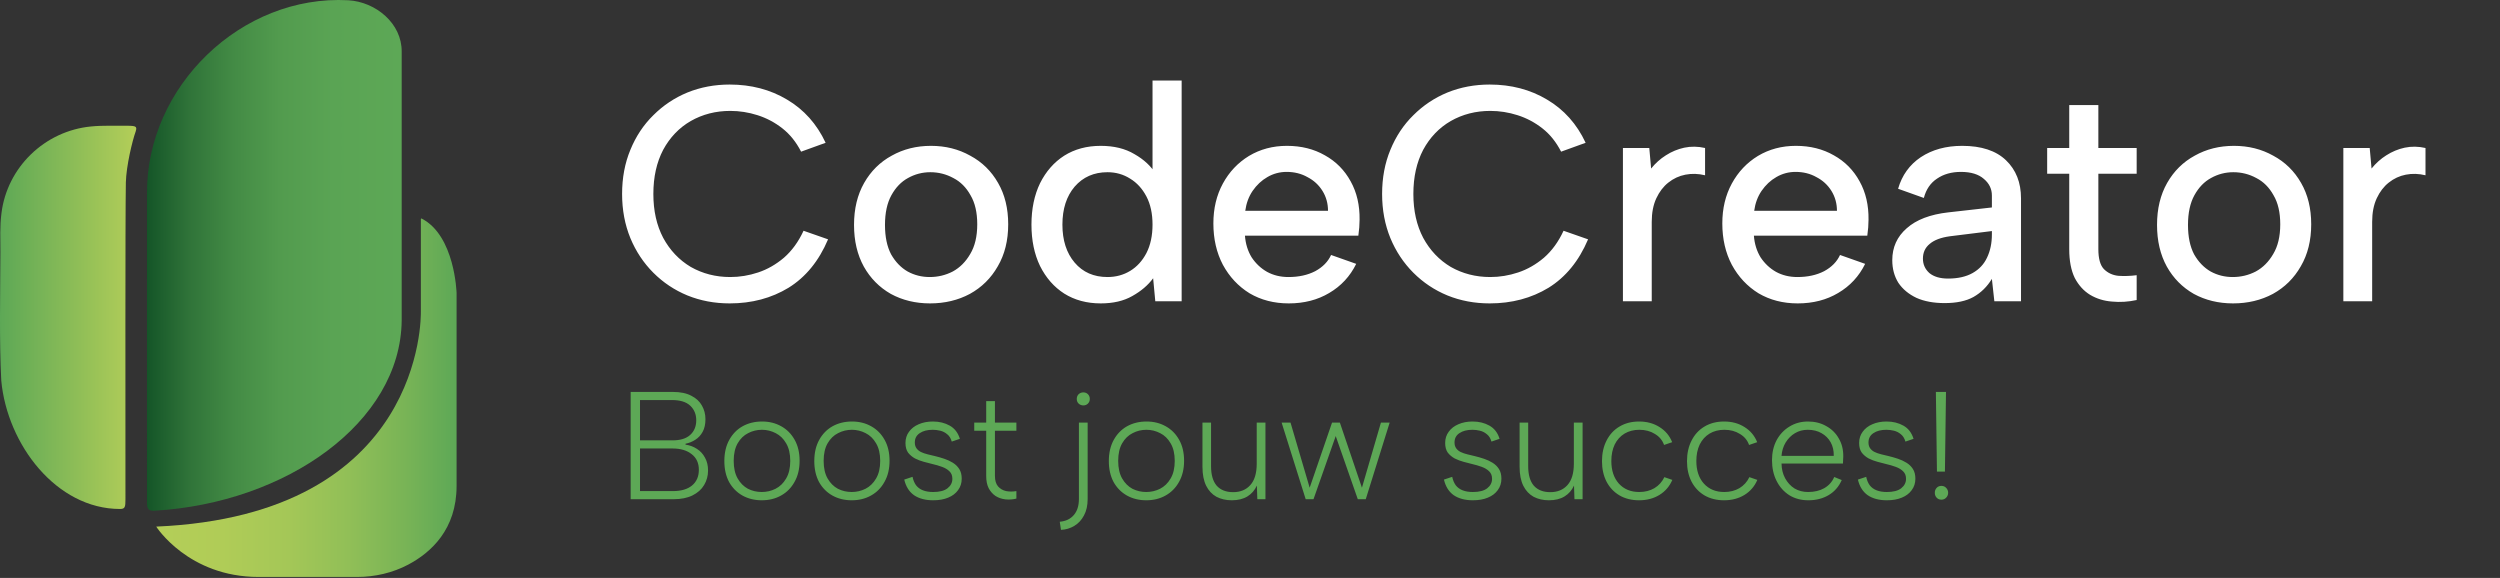
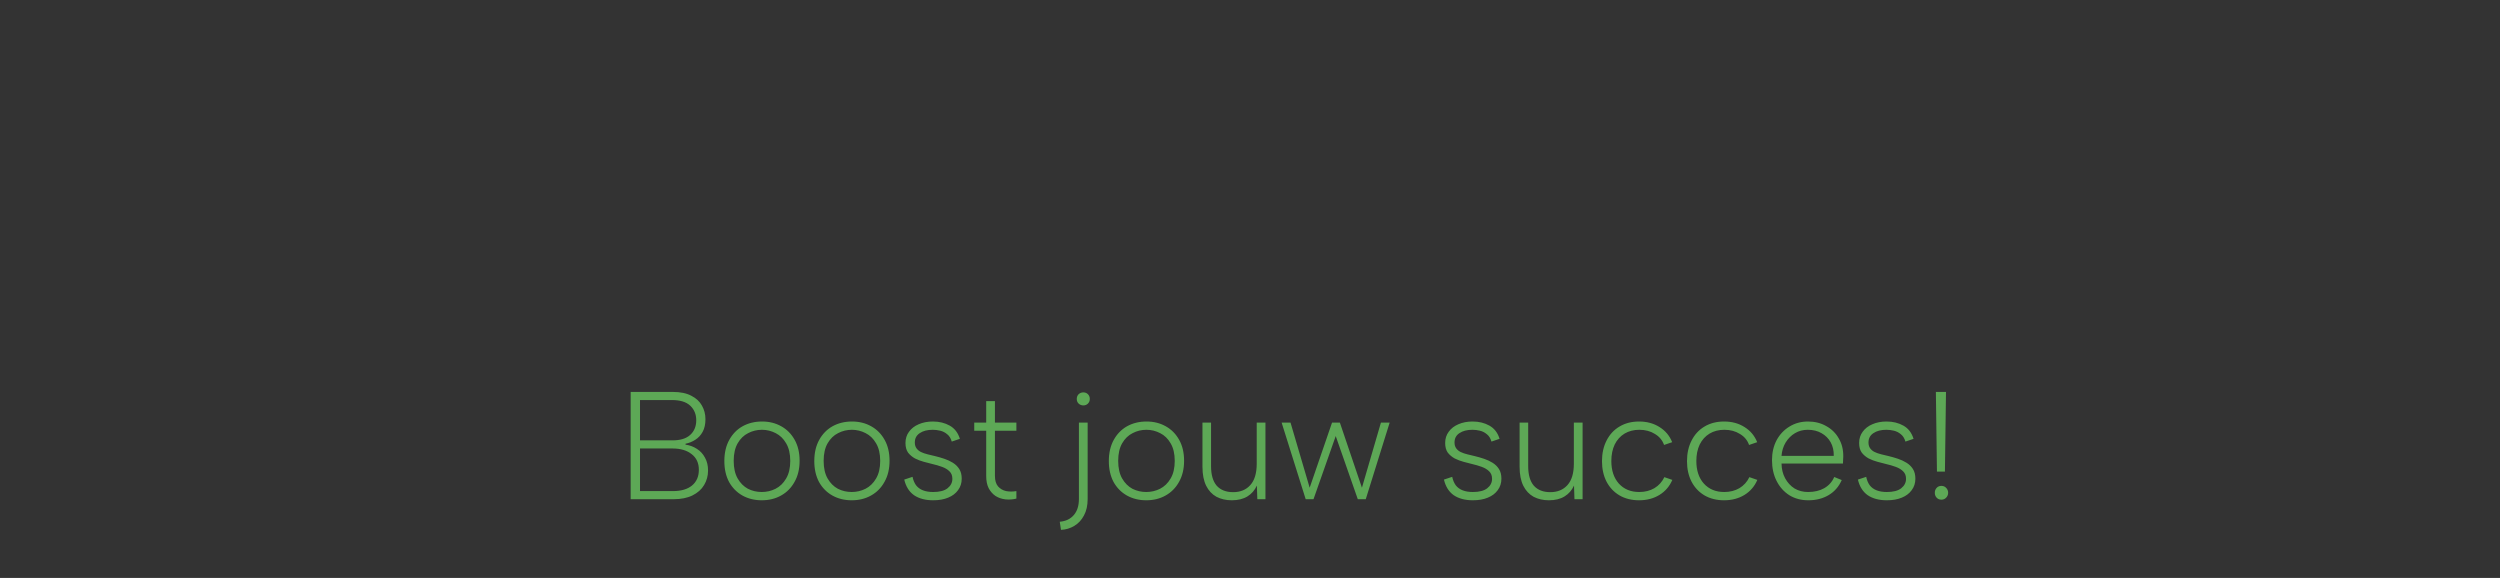
<svg xmlns="http://www.w3.org/2000/svg" width="783" height="181" viewBox="0 0 783 181" fill="none">
  <rect x="0" y="0" width="783" height="181" fill="#333333" stroke="none" />
-   <path d="M46.037 60.815C46.084 77.842 45.998 154.637 46.037 156.325C46.037 156.388 46.037 156.451 46.037 156.576C46.1 156.883 45.817 158.524 46.446 159.396C46.815 159.906 47.537 160.001 48.456 159.954C89.626 157.511 125.463 132.324 125.808 100.391C125.808 96.228 125.808 93.11 125.808 87.895C125.808 65.276 125.808 19.214 125.808 16.237C125.926 7.339 117.672 0.569 109.072 0.082C75.677 -1.74 45.81 27.02 46.037 60.611V60.815Z" fill="url(#paint0_linear_887_24)" />
-   <path d="M42.464 39.752C42.158 39.484 41.427 39.406 40.296 39.39C36.464 39.429 32.23 39.233 28.516 39.61C14.025 40.992 2.198 52.404 0.454 66.816C-0.088 71.017 0.148 74.677 0.132 78.973C0.077 92.066 -0.253 106.595 0.399 119.247C2.284 139.235 17.646 159.412 37.602 159.412C39.157 159.412 39.291 158.807 39.291 156.38C39.291 128.287 39.212 69.478 39.417 57.132C39.55 51.972 41.419 44.165 42.511 41.126C42.637 40.663 42.786 40.231 42.566 39.861L42.464 39.752Z" fill="url(#paint1_linear_887_24)" />
-   <path d="M48.928 164.933C48.928 164.933 58.941 180.703 80.987 180.703H111.836C117.405 180.703 122.934 179.439 127.858 176.839C135.021 173.046 143 165.781 143 152.225V91.736C143 91.736 142.489 73.766 132.044 68.441C131.942 68.386 131.816 68.465 131.816 68.583V97.65C131.816 98.906 132.908 161.289 48.935 164.933H48.928Z" fill="url(#paint2_linear_887_24)" />
-   <path d="M194.84 60.752C194.84 55.696 195.704 51.088 197.432 46.928C199.16 42.704 201.56 39.088 204.632 36.08C207.704 33.008 211.256 30.64 215.288 28.976C219.384 27.312 223.8 26.48 228.536 26.48C235.256 26.48 241.24 28.048 246.488 31.184C251.8 34.32 255.832 38.832 258.584 44.72L250.904 47.504C249.368 44.496 247.416 42.064 245.048 40.208C242.68 38.352 240.088 36.976 237.272 36.08C234.456 35.184 231.608 34.736 228.728 34.736C224.184 34.736 220.056 35.792 216.344 37.904C212.696 40.016 209.816 43.024 207.704 46.928C205.656 50.832 204.632 55.44 204.632 60.752C204.632 66 205.656 70.576 207.704 74.48C209.816 78.384 212.696 81.424 216.344 83.6C220.056 85.712 224.184 86.768 228.728 86.768C231.672 86.768 234.584 86.288 237.464 85.328C240.344 84.368 243.032 82.832 245.528 80.72C248.024 78.544 250.072 75.728 251.672 72.272L259.352 74.96C256.472 81.744 252.344 86.8 246.968 90.128C241.592 93.392 235.448 95.024 228.536 95.024C223.8 95.024 219.384 94.192 215.288 92.528C211.256 90.864 207.704 88.496 204.632 85.424C201.56 82.352 199.16 78.736 197.432 74.576C195.704 70.352 194.84 65.744 194.84 60.752ZM291.289 95.024C286.745 95.024 282.649 94.032 279.001 92.048C275.417 90 272.601 87.152 270.553 83.504C268.505 79.792 267.481 75.44 267.481 70.448C267.481 65.392 268.537 61.008 270.649 57.296C272.761 53.584 275.641 50.736 279.289 48.752C282.937 46.704 287.033 45.68 291.577 45.68C296.121 45.68 300.217 46.704 303.865 48.752C307.577 50.736 310.489 53.584 312.601 57.296C314.713 60.944 315.769 65.264 315.769 70.256C315.769 75.312 314.681 79.696 312.505 83.408C310.393 87.12 307.481 90 303.769 92.048C300.057 94.032 295.897 95.024 291.289 95.024ZM291.193 86.768C293.753 86.768 296.153 86.192 298.393 85.04C300.633 83.824 302.457 82 303.865 79.568C305.337 77.136 306.073 74.032 306.073 70.256C306.073 66.544 305.369 63.504 303.961 61.136C302.617 58.704 300.825 56.912 298.585 55.76C296.345 54.544 293.945 53.936 291.385 53.936C288.889 53.936 286.553 54.544 284.377 55.76C282.265 56.912 280.537 58.704 279.193 61.136C277.849 63.568 277.177 66.672 277.177 70.448C277.177 74.16 277.817 77.232 279.097 79.664C280.441 82.032 282.169 83.824 284.281 85.04C286.393 86.192 288.697 86.768 291.193 86.768ZM362.028 54.512L360.972 54.8V25.232H370.092V94.352H361.836L361.164 87.152C359.564 89.328 357.388 91.184 354.636 92.72C351.948 94.256 348.652 95.024 344.748 95.024C340.396 95.024 336.588 94 333.324 91.952C330.124 89.904 327.596 87.024 325.74 83.312C323.948 79.6 323.052 75.28 323.052 70.352C323.052 65.424 323.948 61.104 325.74 57.392C327.596 53.68 330.124 50.8 333.324 48.752C336.588 46.704 340.396 45.68 344.748 45.68C348.908 45.68 352.428 46.544 355.308 48.272C358.252 49.936 360.492 52.016 362.028 54.512ZM332.748 70.352C332.748 75.28 334.028 79.248 336.588 82.256C339.148 85.264 342.572 86.768 346.86 86.768C349.484 86.768 351.852 86.128 353.964 84.848C356.076 83.568 357.772 81.712 359.052 79.28C360.332 76.784 360.972 73.808 360.972 70.352C360.972 66.896 360.332 63.952 359.052 61.52C357.772 59.088 356.076 57.232 353.964 55.952C351.852 54.608 349.484 53.936 346.86 53.936C342.636 53.936 339.212 55.44 336.588 58.448C334.028 61.456 332.748 65.424 332.748 70.352ZM403.645 95.024C399.037 95.024 394.941 93.968 391.357 91.856C387.837 89.68 385.053 86.704 383.005 82.928C381.021 79.152 380.029 74.832 380.029 69.968C380.029 65.296 381.021 61.136 383.005 57.488C384.989 53.84 387.709 50.96 391.165 48.848C394.685 46.736 398.653 45.68 403.069 45.68C407.549 45.68 411.517 46.672 414.973 48.656C418.429 50.576 421.117 53.296 423.037 56.816C424.957 60.272 425.885 64.272 425.821 68.816C425.821 69.584 425.789 70.384 425.725 71.216C425.661 71.984 425.565 72.848 425.437 73.808H389.917C390.109 76.368 390.813 78.64 392.029 80.624C393.309 82.544 394.909 84.048 396.829 85.136C398.813 86.224 401.053 86.768 403.549 86.768C406.749 86.768 409.533 86.16 411.901 84.944C414.269 83.664 415.933 81.968 416.893 79.856L424.765 82.64C422.845 86.544 420.029 89.584 416.317 91.76C412.669 93.936 408.445 95.024 403.645 95.024ZM415.933 66.032C415.933 63.728 415.357 61.648 414.205 59.792C413.053 57.936 411.485 56.496 409.501 55.472C407.581 54.384 405.405 53.84 402.973 53.84C400.797 53.84 398.781 54.384 396.925 55.472C395.133 56.496 393.597 57.936 392.317 59.792C391.101 61.584 390.333 63.664 390.013 66.032H415.933ZM432.875 60.752C432.875 55.696 433.739 51.088 435.467 46.928C437.195 42.704 439.595 39.088 442.667 36.08C445.739 33.008 449.291 30.64 453.323 28.976C457.419 27.312 461.835 26.48 466.571 26.48C473.291 26.48 479.275 28.048 484.523 31.184C489.835 34.32 493.867 38.832 496.619 44.72L488.939 47.504C487.403 44.496 485.451 42.064 483.083 40.208C480.715 38.352 478.123 36.976 475.307 36.08C472.491 35.184 469.643 34.736 466.763 34.736C462.219 34.736 458.091 35.792 454.379 37.904C450.731 40.016 447.851 43.024 445.739 46.928C443.691 50.832 442.667 55.44 442.667 60.752C442.667 66 443.691 70.576 445.739 74.48C447.851 78.384 450.731 81.424 454.379 83.6C458.091 85.712 462.219 86.768 466.763 86.768C469.707 86.768 472.619 86.288 475.499 85.328C478.379 84.368 481.067 82.832 483.563 80.72C486.059 78.544 488.107 75.728 489.707 72.272L497.387 74.96C494.507 81.744 490.379 86.8 485.003 90.128C479.627 93.392 473.483 95.024 466.571 95.024C461.835 95.024 457.419 94.192 453.323 92.528C449.291 90.864 445.739 88.496 442.667 85.424C439.595 82.352 437.195 78.736 435.467 74.576C433.739 70.352 432.875 65.744 432.875 60.752ZM508.3 46.352H516.556L517.132 52.784C518.476 51.12 520.012 49.744 521.74 48.656C523.532 47.504 525.452 46.704 527.5 46.256C529.612 45.808 531.788 45.84 534.028 46.352V54.896C531.916 54.384 529.868 54.32 527.884 54.704C525.9 55.088 524.108 55.92 522.508 57.2C520.972 58.416 519.724 60.048 518.764 62.096C517.804 64.144 517.324 66.608 517.324 69.488V94.352H508.3V46.352ZM563.046 95.024C558.438 95.024 554.342 93.968 550.758 91.856C547.238 89.68 544.454 86.704 542.406 82.928C540.422 79.152 539.43 74.832 539.43 69.968C539.43 65.296 540.422 61.136 542.406 57.488C544.39 53.84 547.11 50.96 550.566 48.848C554.086 46.736 558.054 45.68 562.47 45.68C566.95 45.68 570.918 46.672 574.374 48.656C577.83 50.576 580.518 53.296 582.438 56.816C584.358 60.272 585.286 64.272 585.222 68.816C585.222 69.584 585.19 70.384 585.126 71.216C585.062 71.984 584.966 72.848 584.838 73.808H549.318C549.51 76.368 550.214 78.64 551.43 80.624C552.71 82.544 554.31 84.048 556.23 85.136C558.214 86.224 560.454 86.768 562.95 86.768C566.15 86.768 568.934 86.16 571.302 84.944C573.67 83.664 575.334 81.968 576.294 79.856L584.166 82.64C582.246 86.544 579.43 89.584 575.718 91.76C572.07 93.936 567.846 95.024 563.046 95.024ZM575.334 66.032C575.334 63.728 574.758 61.648 573.606 59.792C572.454 57.936 570.886 56.496 568.902 55.472C566.982 54.384 564.806 53.84 562.374 53.84C560.198 53.84 558.182 54.384 556.326 55.472C554.534 56.496 552.998 57.936 551.718 59.792C550.502 61.584 549.734 63.664 549.414 66.032H575.334ZM624.628 94.352L623.86 87.344C622.388 89.776 620.468 91.664 618.1 93.008C615.796 94.288 612.788 94.928 609.076 94.928C605.62 94.928 602.676 94.384 600.244 93.296C597.812 92.144 595.924 90.576 594.58 88.592C593.3 86.544 592.66 84.176 592.66 81.488C592.66 77.456 594.164 74.128 597.172 71.504C600.18 68.816 604.532 67.152 610.228 66.512L623.86 64.976V61.232C623.86 59.184 623.028 57.456 621.364 56.048C619.7 54.576 617.3 53.84 614.164 53.84C611.22 53.84 608.724 54.544 606.676 55.952C604.628 57.296 603.252 59.312 602.548 62L594.484 59.12C595.7 54.896 598.068 51.6 601.588 49.232C605.172 46.864 609.492 45.68 614.548 45.68C620.564 45.68 625.14 47.184 628.276 50.192C631.412 53.2 632.98 57.168 632.98 62.096V94.352H624.628ZM623.86 72.368L610.708 74C607.892 74.384 605.78 75.184 604.372 76.4C602.964 77.552 602.26 79.088 602.26 81.008C602.26 82.8 602.932 84.304 604.276 85.52C605.684 86.672 607.636 87.248 610.132 87.248C613.204 87.248 615.764 86.672 617.812 85.52C619.86 84.368 621.364 82.768 622.324 80.72C623.348 78.608 623.86 76.176 623.86 73.424V72.368ZM648.085 46.352V32.912H657.205V46.352H669.205V54.416H657.205V78.032C657.205 80.976 657.781 83.056 658.933 84.272C660.149 85.488 661.653 86.192 663.445 86.384C665.301 86.512 667.221 86.448 669.205 86.192V93.968C666.581 94.544 663.989 94.704 661.429 94.448C658.933 94.256 656.661 93.552 654.613 92.336C652.629 91.12 651.029 89.36 649.813 87.056C648.661 84.688 648.085 81.68 648.085 78.032V54.416H641.173V46.352H648.085ZM699.39 95.024C694.846 95.024 690.75 94.032 687.102 92.048C683.518 90 680.702 87.152 678.654 83.504C676.606 79.792 675.582 75.44 675.582 70.448C675.582 65.392 676.638 61.008 678.75 57.296C680.862 53.584 683.742 50.736 687.39 48.752C691.038 46.704 695.134 45.68 699.678 45.68C704.222 45.68 708.318 46.704 711.966 48.752C715.678 50.736 718.59 53.584 720.702 57.296C722.814 60.944 723.87 65.264 723.87 70.256C723.87 75.312 722.782 79.696 720.606 83.408C718.494 87.12 715.582 90 711.87 92.048C708.158 94.032 703.998 95.024 699.39 95.024ZM699.294 86.768C701.854 86.768 704.254 86.192 706.494 85.04C708.734 83.824 710.558 82 711.966 79.568C713.438 77.136 714.174 74.032 714.174 70.256C714.174 66.544 713.47 63.504 712.062 61.136C710.718 58.704 708.926 56.912 706.686 55.76C704.446 54.544 702.046 53.936 699.486 53.936C696.99 53.936 694.654 54.544 692.478 55.76C690.366 56.912 688.638 58.704 687.294 61.136C685.95 63.568 685.278 66.672 685.278 70.448C685.278 74.16 685.918 77.232 687.198 79.664C688.542 82.032 690.27 83.824 692.382 85.04C694.494 86.192 696.798 86.768 699.294 86.768ZM733.937 46.352H742.193L742.769 52.784C744.113 51.12 745.649 49.744 747.377 48.656C749.169 47.504 751.089 46.704 753.137 46.256C755.249 45.808 757.425 45.84 759.665 46.352V54.896C757.553 54.384 755.505 54.32 753.521 54.704C751.537 55.088 749.745 55.92 748.145 57.2C746.609 58.416 745.361 60.048 744.401 62.096C743.441 64.144 742.961 66.608 742.961 69.488V94.352H733.937V46.352Z" fill="white" />
  <path d="M218.065 131.632C218.065 129.776 217.441 128.256 216.193 127.072C214.945 125.888 213.041 125.296 210.481 125.296H200.449V137.92H210.673C213.073 137.92 214.897 137.36 216.145 136.24C217.425 135.088 218.065 133.552 218.065 131.632ZM197.521 156.352V122.752H210.721C213.089 122.752 215.025 123.152 216.529 123.952C218.033 124.72 219.137 125.744 219.841 127.024C220.577 128.304 220.945 129.728 220.945 131.296C220.945 132.864 220.657 134.176 220.081 135.232C219.505 136.288 218.737 137.12 217.777 137.728C216.849 138.336 215.825 138.752 214.705 138.976V139.264C216.049 139.456 217.249 139.904 218.305 140.608C219.361 141.28 220.193 142.192 220.801 143.344C221.441 144.464 221.761 145.808 221.761 147.376C221.761 149.04 221.345 150.56 220.513 151.936C219.713 153.28 218.513 154.352 216.913 155.152C215.313 155.952 213.329 156.352 210.961 156.352H197.521ZM200.449 153.808H210.769C213.329 153.808 215.313 153.232 216.721 152.08C218.161 150.896 218.881 149.248 218.881 147.136C218.881 145.024 218.129 143.392 216.625 142.24C215.153 141.056 213.153 140.464 210.625 140.464H200.449V153.808ZM238.579 156.688C236.339 156.688 234.323 156.192 232.531 155.2C230.771 154.208 229.379 152.8 228.355 150.976C227.363 149.12 226.867 146.928 226.867 144.4C226.867 141.84 227.379 139.632 228.403 137.776C229.427 135.92 230.819 134.496 232.579 133.504C234.371 132.512 236.403 132.016 238.674 132.016C240.915 132.016 242.915 132.512 244.675 133.504C246.467 134.496 247.875 135.92 248.899 137.776C249.923 139.6 250.435 141.776 250.435 144.304C250.435 146.864 249.907 149.072 248.851 150.928C247.827 152.784 246.419 154.208 244.627 155.2C242.867 156.192 240.851 156.688 238.579 156.688ZM238.579 154.096C240.115 154.096 241.555 153.76 242.899 153.088C244.275 152.384 245.379 151.312 246.211 149.872C247.075 148.432 247.507 146.592 247.507 144.352C247.507 142.112 247.075 140.272 246.211 138.832C245.379 137.392 244.291 136.336 242.947 135.664C241.603 134.96 240.163 134.608 238.627 134.608C237.091 134.608 235.651 134.96 234.307 135.664C232.963 136.336 231.875 137.392 231.043 138.832C230.211 140.272 229.795 142.112 229.795 144.352C229.795 146.592 230.211 148.432 231.043 149.872C231.875 151.312 232.947 152.384 234.259 153.088C235.603 153.76 237.043 154.096 238.579 154.096ZM266.75 156.688C264.51 156.688 262.494 156.192 260.702 155.2C258.942 154.208 257.55 152.8 256.526 150.976C255.534 149.12 255.038 146.928 255.038 144.4C255.038 141.84 255.55 139.632 256.574 137.776C257.598 135.92 258.99 134.496 260.75 133.504C262.542 132.512 264.574 132.016 266.846 132.016C269.086 132.016 271.086 132.512 272.846 133.504C274.638 134.496 276.046 135.92 277.07 137.776C278.094 139.6 278.606 141.776 278.606 144.304C278.606 146.864 278.078 149.072 277.022 150.928C275.998 152.784 274.59 154.208 272.798 155.2C271.038 156.192 269.022 156.688 266.75 156.688ZM266.75 154.096C268.286 154.096 269.726 153.76 271.07 153.088C272.446 152.384 273.55 151.312 274.382 149.872C275.246 148.432 275.678 146.592 275.678 144.352C275.678 142.112 275.246 140.272 274.382 138.832C273.55 137.392 272.462 136.336 271.118 135.664C269.774 134.96 268.334 134.608 266.798 134.608C265.262 134.608 263.822 134.96 262.478 135.664C261.134 136.336 260.046 137.392 259.214 138.832C258.382 140.272 257.966 142.112 257.966 144.352C257.966 146.592 258.382 148.432 259.214 149.872C260.046 151.312 261.118 152.384 262.43 153.088C263.774 153.76 265.214 154.096 266.75 154.096ZM285.802 149.344C286.026 150.4 286.394 151.28 286.906 151.984C287.45 152.688 288.17 153.216 289.066 153.568C289.962 153.92 291.034 154.096 292.282 154.096C294.266 154.096 295.754 153.712 296.746 152.944C297.77 152.144 298.282 151.152 298.282 149.968C298.282 148.976 297.978 148.192 297.37 147.616C296.794 147.04 296.026 146.576 295.066 146.224C294.106 145.872 293.066 145.568 291.946 145.312C291.178 145.12 290.314 144.896 289.354 144.64C288.394 144.384 287.466 144.032 286.57 143.584C285.706 143.104 284.986 142.496 284.41 141.76C283.866 140.992 283.594 139.984 283.594 138.736C283.594 137.392 283.962 136.224 284.698 135.232C285.434 134.208 286.442 133.424 287.722 132.88C289.034 132.304 290.522 132.016 292.186 132.016C294.17 132.016 295.93 132.448 297.466 133.312C299.002 134.176 300.058 135.552 300.634 137.44L298.09 138.304C297.802 137.28 297.322 136.512 296.65 136C296.01 135.456 295.29 135.088 294.49 134.896C293.69 134.704 292.906 134.608 292.138 134.608C290.442 134.608 289.082 134.96 288.058 135.664C287.034 136.336 286.522 137.312 286.522 138.592C286.522 139.328 286.698 139.936 287.05 140.416C287.402 140.896 287.866 141.28 288.442 141.568C289.05 141.856 289.738 142.096 290.506 142.288C291.274 142.48 292.074 142.672 292.906 142.864C293.834 143.088 294.778 143.36 295.738 143.68C296.698 144 297.594 144.416 298.426 144.928C299.258 145.44 299.93 146.096 300.442 146.896C300.954 147.696 301.21 148.704 301.21 149.92C301.21 151.296 300.826 152.496 300.058 153.52C299.322 154.544 298.282 155.328 296.938 155.872C295.626 156.416 294.074 156.688 292.282 156.688C289.85 156.688 287.85 156.16 286.282 155.104C284.746 154.016 283.722 152.384 283.21 150.208L285.802 149.344ZM308.877 132.352V125.632H311.613V132.352H318.333V134.896H311.613V149.056C311.613 150.464 311.933 151.552 312.573 152.32C313.245 153.088 314.093 153.584 315.117 153.808C316.141 154 317.213 154 318.333 153.808V156.16C317.181 156.448 316.029 156.528 314.877 156.4C313.757 156.272 312.733 155.92 311.805 155.344C310.909 154.736 310.189 153.92 309.645 152.896C309.133 151.872 308.877 150.592 308.877 149.056V134.896H305.133V132.352H308.877ZM337.915 156.256V132.352H340.651V156.304C340.651 158.32 340.267 160.032 339.499 161.44C338.763 162.848 337.755 163.936 336.475 164.704C335.195 165.472 333.803 165.888 332.299 165.952L331.915 163.408C333.803 163.248 335.275 162.544 336.331 161.296C337.387 160.08 337.915 158.4 337.915 156.256ZM339.307 126.976C339.883 126.976 340.363 126.784 340.747 126.4C341.131 126.016 341.323 125.536 341.323 124.96C341.323 124.352 341.131 123.856 340.747 123.472C340.363 123.088 339.883 122.896 339.307 122.896C338.731 122.896 338.235 123.088 337.819 123.472C337.435 123.856 337.243 124.352 337.243 124.96C337.243 125.536 337.435 126.016 337.819 126.4C338.235 126.784 338.731 126.976 339.307 126.976ZM359 156.688C356.76 156.688 354.744 156.192 352.952 155.2C351.192 154.208 349.8 152.8 348.776 150.976C347.784 149.12 347.288 146.928 347.288 144.4C347.288 141.84 347.8 139.632 348.824 137.776C349.848 135.92 351.24 134.496 353 133.504C354.792 132.512 356.824 132.016 359.096 132.016C361.336 132.016 363.336 132.512 365.096 133.504C366.888 134.496 368.296 135.92 369.32 137.776C370.344 139.6 370.856 141.776 370.856 144.304C370.856 146.864 370.328 149.072 369.272 150.928C368.248 152.784 366.84 154.208 365.048 155.2C363.288 156.192 361.272 156.688 359 156.688ZM359 154.096C360.536 154.096 361.976 153.76 363.32 153.088C364.696 152.384 365.8 151.312 366.632 149.872C367.496 148.432 367.928 146.592 367.928 144.352C367.928 142.112 367.496 140.272 366.632 138.832C365.8 137.392 364.712 136.336 363.368 135.664C362.024 134.96 360.584 134.608 359.048 134.608C357.512 134.608 356.072 134.96 354.728 135.664C353.384 136.336 352.296 137.392 351.464 138.832C350.632 140.272 350.216 142.112 350.216 144.352C350.216 146.592 350.632 148.432 351.464 149.872C352.296 151.312 353.368 152.384 354.68 153.088C356.024 153.76 357.464 154.096 359 154.096ZM396.34 156.352H393.796L393.652 152.08C392.98 153.552 391.988 154.688 390.676 155.488C389.364 156.288 387.732 156.688 385.78 156.688C383.988 156.688 382.388 156.32 380.98 155.584C379.604 154.816 378.532 153.664 377.764 152.128C376.996 150.56 376.612 148.592 376.612 146.224V132.352H379.3V145.984C379.3 148.704 379.892 150.752 381.076 152.128C382.292 153.472 384.004 154.144 386.212 154.144C388.484 154.144 390.276 153.408 391.588 151.936C392.932 150.464 393.604 148.224 393.604 145.216V132.352H396.34V156.352ZM411.389 156.352H408.941L401.405 132.352H404.189L410.189 152.752L417.197 132.352H419.645L426.557 152.752L432.509 132.352H435.245L427.757 156.352H425.261L418.349 136.576L411.389 156.352ZM454.834 149.344C455.058 150.4 455.426 151.28 455.938 151.984C456.482 152.688 457.202 153.216 458.098 153.568C458.994 153.92 460.066 154.096 461.314 154.096C463.298 154.096 464.786 153.712 465.778 152.944C466.802 152.144 467.314 151.152 467.314 149.968C467.314 148.976 467.01 148.192 466.402 147.616C465.826 147.04 465.058 146.576 464.098 146.224C463.138 145.872 462.098 145.568 460.978 145.312C460.21 145.12 459.346 144.896 458.386 144.64C457.426 144.384 456.498 144.032 455.602 143.584C454.738 143.104 454.018 142.496 453.442 141.76C452.898 140.992 452.626 139.984 452.626 138.736C452.626 137.392 452.994 136.224 453.73 135.232C454.466 134.208 455.474 133.424 456.754 132.88C458.066 132.304 459.554 132.016 461.218 132.016C463.202 132.016 464.962 132.448 466.498 133.312C468.034 134.176 469.09 135.552 469.666 137.44L467.122 138.304C466.834 137.28 466.354 136.512 465.682 136C465.042 135.456 464.322 135.088 463.522 134.896C462.722 134.704 461.938 134.608 461.17 134.608C459.474 134.608 458.114 134.96 457.09 135.664C456.066 136.336 455.554 137.312 455.554 138.592C455.554 139.328 455.73 139.936 456.082 140.416C456.434 140.896 456.898 141.28 457.474 141.568C458.082 141.856 458.77 142.096 459.538 142.288C460.306 142.48 461.106 142.672 461.938 142.864C462.866 143.088 463.81 143.36 464.77 143.68C465.73 144 466.626 144.416 467.458 144.928C468.29 145.44 468.962 146.096 469.474 146.896C469.986 147.696 470.242 148.704 470.242 149.92C470.242 151.296 469.858 152.496 469.09 153.52C468.354 154.544 467.314 155.328 465.97 155.872C464.658 156.416 463.106 156.688 461.314 156.688C458.882 156.688 456.882 156.16 455.314 155.104C453.778 154.016 452.754 152.384 452.242 150.208L454.834 149.344ZM495.668 156.352H493.124L492.98 152.08C492.308 153.552 491.316 154.688 490.004 155.488C488.692 156.288 487.06 156.688 485.108 156.688C483.316 156.688 481.716 156.32 480.308 155.584C478.932 154.816 477.86 153.664 477.092 152.128C476.324 150.56 475.94 148.592 475.94 146.224V132.352H478.628V145.984C478.628 148.704 479.22 150.752 480.404 152.128C481.62 153.472 483.332 154.144 485.54 154.144C487.812 154.144 489.604 153.408 490.916 151.936C492.26 150.464 492.932 148.224 492.932 145.216V132.352H495.668V156.352ZM513.358 156.688C511.022 156.688 508.974 156.176 507.214 155.152C505.486 154.128 504.142 152.704 503.182 150.88C502.222 149.024 501.742 146.88 501.742 144.448C501.742 141.984 502.222 139.824 503.182 137.968C504.142 136.08 505.486 134.624 507.214 133.6C508.974 132.544 511.022 132.016 513.358 132.016C515.79 132.016 517.918 132.592 519.742 133.744C521.598 134.896 522.926 136.48 523.726 138.496L521.182 139.36C520.67 137.888 519.71 136.736 518.302 135.904C516.926 135.04 515.31 134.608 513.454 134.608C511.694 134.608 510.142 135.008 508.798 135.808C507.486 136.608 506.462 137.744 505.726 139.216C505.022 140.688 504.67 142.416 504.67 144.4C504.67 147.344 505.454 149.696 507.022 151.456C508.622 153.216 510.75 154.096 513.406 154.096C515.198 154.096 516.782 153.696 518.158 152.896C519.534 152.064 520.574 150.912 521.278 149.44L523.774 150.304C522.91 152.32 521.566 153.888 519.742 155.008C517.918 156.128 515.79 156.688 513.358 156.688ZM539.983 156.688C537.647 156.688 535.599 156.176 533.839 155.152C532.111 154.128 530.767 152.704 529.807 150.88C528.847 149.024 528.367 146.88 528.367 144.448C528.367 141.984 528.847 139.824 529.807 137.968C530.767 136.08 532.111 134.624 533.839 133.6C535.599 132.544 537.647 132.016 539.983 132.016C542.415 132.016 544.543 132.592 546.367 133.744C548.223 134.896 549.551 136.48 550.351 138.496L547.807 139.36C547.295 137.888 546.335 136.736 544.927 135.904C543.551 135.04 541.935 134.608 540.079 134.608C538.319 134.608 536.767 135.008 535.423 135.808C534.111 136.608 533.087 137.744 532.351 139.216C531.647 140.688 531.295 142.416 531.295 144.4C531.295 147.344 532.079 149.696 533.647 151.456C535.247 153.216 537.375 154.096 540.031 154.096C541.823 154.096 543.407 153.696 544.783 152.896C546.159 152.064 547.199 150.912 547.903 149.44L550.399 150.304C549.535 152.32 548.191 153.888 546.367 155.008C544.543 156.128 542.415 156.688 539.983 156.688ZM566.368 156.688C564.128 156.688 562.144 156.16 560.416 155.104C558.72 154.016 557.392 152.528 556.432 150.64C555.472 148.752 554.992 146.576 554.992 144.112C554.992 141.776 555.472 139.696 556.432 137.872C557.424 136.048 558.768 134.624 560.464 133.6C562.16 132.544 564.096 132.016 566.272 132.016C568.416 132.016 570.32 132.496 571.984 133.456C573.68 134.384 574.992 135.68 575.92 137.344C576.88 138.976 577.344 140.848 577.312 142.96C577.312 143.28 577.296 143.632 577.264 144.016C577.264 144.368 577.248 144.752 577.216 145.168H557.968C558 146.928 558.384 148.48 559.12 149.824C559.856 151.168 560.832 152.224 562.048 152.992C563.296 153.728 564.704 154.096 566.272 154.096C568.256 154.096 569.952 153.696 571.36 152.896C572.8 152.064 573.84 150.896 574.48 149.392L576.832 150.352C575.936 152.4 574.576 153.968 572.752 155.056C570.928 156.144 568.8 156.688 566.368 156.688ZM574.336 142.768C574.368 141.168 574.048 139.76 573.376 138.544C572.704 137.328 571.744 136.368 570.496 135.664C569.28 134.96 567.84 134.608 566.176 134.608C564.704 134.608 563.376 134.96 562.192 135.664C561.008 136.368 560.032 137.344 559.264 138.592C558.528 139.808 558.096 141.2 557.968 142.768H574.336ZM584.49 149.344C584.714 150.4 585.082 151.28 585.594 151.984C586.138 152.688 586.858 153.216 587.754 153.568C588.65 153.92 589.722 154.096 590.97 154.096C592.954 154.096 594.442 153.712 595.434 152.944C596.458 152.144 596.97 151.152 596.97 149.968C596.97 148.976 596.666 148.192 596.058 147.616C595.482 147.04 594.714 146.576 593.754 146.224C592.794 145.872 591.754 145.568 590.634 145.312C589.866 145.12 589.002 144.896 588.042 144.64C587.082 144.384 586.154 144.032 585.258 143.584C584.394 143.104 583.674 142.496 583.098 141.76C582.554 140.992 582.282 139.984 582.282 138.736C582.282 137.392 582.65 136.224 583.386 135.232C584.122 134.208 585.13 133.424 586.41 132.88C587.722 132.304 589.21 132.016 590.874 132.016C592.858 132.016 594.618 132.448 596.154 133.312C597.69 134.176 598.746 135.552 599.322 137.44L596.778 138.304C596.49 137.28 596.01 136.512 595.338 136C594.698 135.456 593.978 135.088 593.178 134.896C592.378 134.704 591.594 134.608 590.826 134.608C589.13 134.608 587.77 134.96 586.746 135.664C585.722 136.336 585.21 137.312 585.21 138.592C585.21 139.328 585.386 139.936 585.738 140.416C586.09 140.896 586.554 141.28 587.13 141.568C587.738 141.856 588.426 142.096 589.194 142.288C589.962 142.48 590.762 142.672 591.594 142.864C592.522 143.088 593.466 143.36 594.426 143.68C595.386 144 596.282 144.416 597.114 144.928C597.946 145.44 598.618 146.096 599.13 146.896C599.642 147.696 599.898 148.704 599.898 149.92C599.898 151.296 599.514 152.496 598.746 153.52C598.01 154.544 596.97 155.328 595.626 155.872C594.314 156.416 592.762 156.688 590.97 156.688C588.538 156.688 586.538 156.16 584.97 155.104C583.434 154.016 582.41 152.384 581.898 150.208L584.49 149.344ZM606.317 122.752H609.485L609.149 147.712H606.653L606.317 122.752ZM608.045 156.496C607.437 156.496 606.941 156.288 606.557 155.872C606.173 155.456 605.981 154.944 605.981 154.336C605.981 153.728 606.173 153.216 606.557 152.8C606.941 152.384 607.437 152.176 608.045 152.176C608.653 152.176 609.149 152.384 609.533 152.8C609.949 153.216 610.157 153.728 610.157 154.336C610.157 154.944 609.949 155.456 609.533 155.872C609.149 156.288 608.653 156.496 608.045 156.496Z" fill="#5DA856" />
  <defs>
    <linearGradient id="paint0_linear_887_24" x1="125.808" y1="79.986" x2="46.022" y2="79.986" gradientUnits="userSpaceOnUse">
      <stop stop-color="#5DA856" />
      <stop offset="0.27" stop-color="#5AA454" />
      <stop offset="0.48" stop-color="#529B4E" />
      <stop offset="0.66" stop-color="#438B45" />
      <stop offset="0.83" stop-color="#307439" />
      <stop offset="0.99" stop-color="#165729" />
      <stop offset="1" stop-color="#155528" />
    </linearGradient>
    <linearGradient id="paint1_linear_887_24" x1="-0.001" y1="99.393" x2="42.676" y2="99.393" gradientUnits="userSpaceOnUse">
      <stop stop-color="#5DA856" />
      <stop offset="1" stop-color="#B4CE58" />
    </linearGradient>
    <linearGradient id="paint2_linear_887_24" x1="48.928" y1="124.564" x2="142.992" y2="124.564" gradientUnits="userSpaceOnUse">
      <stop stop-color="#B4CE58" />
      <stop offset="0.22" stop-color="#B0CC57" />
      <stop offset="0.44" stop-color="#A4C757" />
      <stop offset="0.64" stop-color="#91BF57" />
      <stop offset="0.84" stop-color="#77B356" />
      <stop offset="1" stop-color="#5DA856" />
    </linearGradient>
  </defs>
</svg>